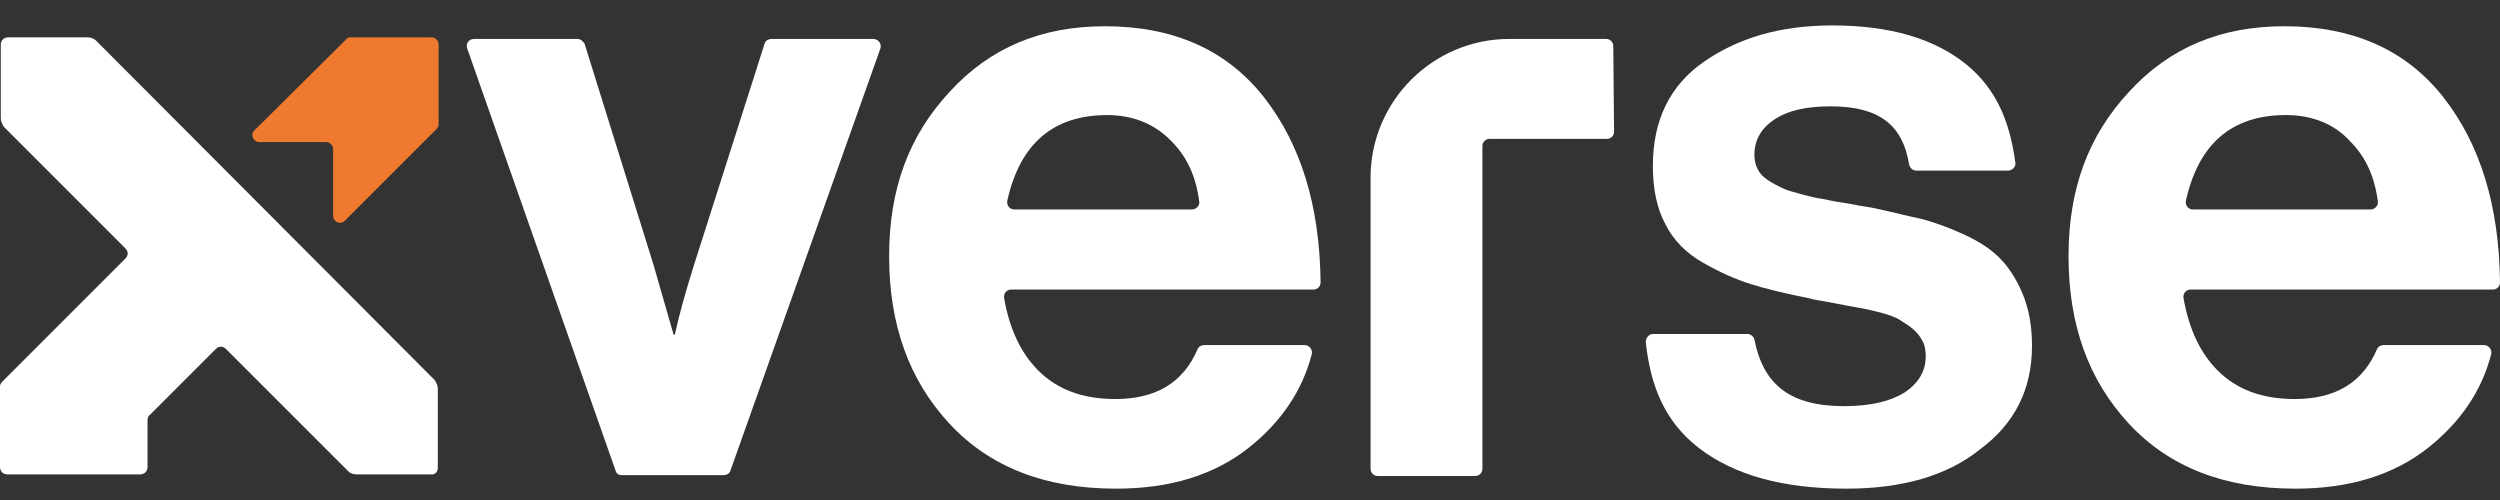
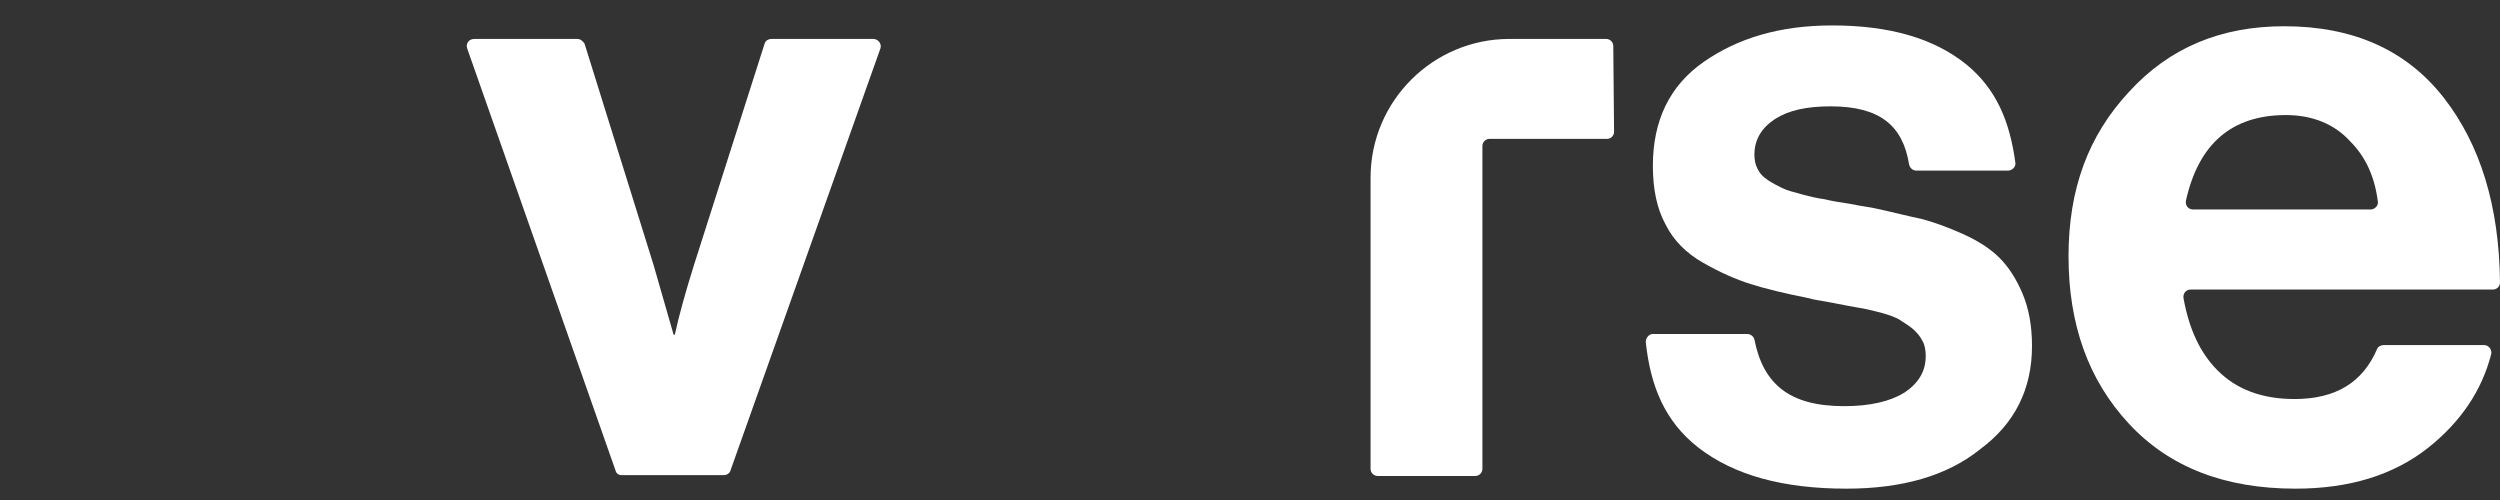
<svg xmlns="http://www.w3.org/2000/svg" width="80" height="16" viewBox="0 0 80 16" fill="none">
  <rect x="0" y="0" width="80" height="16" fill="#333333" stroke="none" />
  <g clip-path="url(#clip0_4818_3050)">
    <path d="M19.696 15.053L14.95 1.551C14.899 1.398 15 1.246 15.178 1.246H18.477C18.579 1.246 18.655 1.322 18.706 1.398L20.914 8.479L21.549 10.688C21.549 10.713 21.574 10.713 21.574 10.713C21.599 10.713 21.599 10.713 21.599 10.688C21.726 10.104 21.929 9.368 22.208 8.479L24.467 1.398C24.493 1.297 24.594 1.246 24.696 1.246H27.944C28.097 1.246 28.224 1.398 28.173 1.551L23.376 15.053C23.351 15.155 23.249 15.205 23.147 15.205H19.899C19.797 15.205 19.721 15.155 19.696 15.053Z" fill="white" />
-     <path d="M35.71 15.637C33.452 15.637 31.675 14.951 30.381 13.555C29.086 12.159 28.452 10.383 28.452 8.2C28.452 6.043 29.086 4.342 30.381 2.946C31.675 1.525 33.325 0.84 35.355 0.84C37.563 0.84 39.264 1.601 40.457 3.124C41.624 4.622 42.233 6.576 42.259 9.038C42.259 9.165 42.157 9.266 42.03 9.266H32.36C32.208 9.266 32.106 9.393 32.132 9.545C32.309 10.535 32.665 11.296 33.223 11.855C33.832 12.464 34.645 12.769 35.685 12.769C37.005 12.769 37.868 12.236 38.325 11.17C38.35 11.094 38.452 11.043 38.528 11.043H41.751C41.903 11.043 42.005 11.195 41.979 11.322C41.675 12.515 40.989 13.505 39.974 14.317C38.858 15.205 37.436 15.637 35.71 15.637ZM35.431 3.682C33.705 3.682 32.639 4.596 32.233 6.424C32.208 6.576 32.309 6.703 32.462 6.703H38.147C38.274 6.703 38.401 6.576 38.375 6.449C38.274 5.662 37.995 5.028 37.487 4.52C36.954 3.962 36.243 3.682 35.431 3.682Z" fill="white" />
    <path d="M51.65 4.216C51.65 4.342 51.549 4.444 51.422 4.444H47.665C47.538 4.444 47.437 4.546 47.437 4.672V15.002C47.437 15.129 47.336 15.231 47.209 15.231H44.087C43.96 15.231 43.858 15.129 43.858 15.002V5.688C43.858 3.226 45.863 1.246 48.3 1.246H51.396C51.523 1.246 51.625 1.348 51.625 1.475L51.65 4.216Z" fill="white" />
    <path d="M59.085 15.637C57.055 15.637 55.481 15.205 54.339 14.317C53.273 13.479 52.816 12.363 52.664 10.941C52.664 10.814 52.766 10.687 52.892 10.687H55.913C56.014 10.687 56.116 10.764 56.141 10.865C56.42 12.286 57.258 12.997 59.009 12.997C59.847 12.997 60.481 12.845 60.938 12.566C61.395 12.261 61.623 11.88 61.623 11.398C61.623 11.22 61.598 11.043 61.522 10.916C61.446 10.764 61.344 10.637 61.192 10.51C61.04 10.383 60.887 10.307 60.786 10.231C60.659 10.154 60.456 10.078 60.177 10.002C59.872 9.926 59.669 9.875 59.491 9.85C59.339 9.824 59.06 9.774 58.679 9.698C58.298 9.621 58.045 9.596 57.892 9.545C57.131 9.393 56.496 9.241 56.014 9.088C55.532 8.936 55.024 8.708 54.491 8.403C53.959 8.099 53.552 7.693 53.299 7.185C53.019 6.677 52.892 6.043 52.892 5.307C52.892 3.86 53.425 2.743 54.517 1.982C55.608 1.221 56.953 0.814 58.628 0.814C60.456 0.814 61.877 1.221 62.918 2.058C63.882 2.845 64.314 3.885 64.491 5.205C64.517 5.332 64.39 5.459 64.263 5.459H61.319C61.217 5.459 61.116 5.383 61.09 5.256C60.887 4.012 60.151 3.403 58.578 3.403C57.816 3.403 57.233 3.53 56.801 3.809C56.37 4.089 56.141 4.469 56.141 4.951C56.141 5.104 56.166 5.256 56.243 5.408C56.319 5.561 56.42 5.662 56.573 5.764C56.725 5.865 56.877 5.941 57.029 6.017C57.182 6.094 57.385 6.144 57.664 6.22C57.943 6.297 58.172 6.347 58.375 6.373C58.578 6.424 58.857 6.474 59.212 6.525C59.568 6.601 59.847 6.627 60.05 6.677C60.633 6.804 61.116 6.931 61.496 7.007C61.877 7.109 62.309 7.261 62.816 7.489C63.324 7.718 63.705 7.972 63.984 8.251C64.263 8.53 64.517 8.911 64.72 9.393C64.923 9.875 65.024 10.434 65.024 11.068C65.024 12.464 64.466 13.555 63.375 14.368C62.309 15.23 60.862 15.637 59.085 15.637Z" fill="white" />
    <path d="M73.452 15.637C71.193 15.637 69.416 14.951 68.122 13.555C66.827 12.159 66.193 10.383 66.193 8.2C66.193 6.043 66.827 4.342 68.122 2.946C69.416 1.525 71.066 0.84 73.096 0.84C75.304 0.84 77.005 1.601 78.198 3.124C79.365 4.622 79.974 6.576 80 9.038C80 9.165 79.898 9.266 79.771 9.266H70.101C69.949 9.266 69.848 9.393 69.873 9.545C70.051 10.535 70.406 11.296 70.964 11.855C71.573 12.464 72.386 12.769 73.426 12.769C74.746 12.769 75.609 12.236 76.066 11.17C76.091 11.094 76.193 11.043 76.269 11.043H79.492C79.644 11.043 79.746 11.195 79.721 11.322C79.416 12.515 78.731 13.505 77.716 14.317C76.599 15.205 75.177 15.637 73.452 15.637ZM73.147 3.682C71.421 3.682 70.355 4.596 69.949 6.424C69.924 6.576 70.025 6.703 70.178 6.703H75.863C75.99 6.703 76.117 6.576 76.091 6.449C75.99 5.662 75.71 5.028 75.203 4.52C74.695 3.962 73.985 3.682 73.147 3.682Z" fill="white" />
-     <path d="M14.01 14.977V12.439C14.01 12.337 13.959 12.236 13.908 12.16L3.071 1.297C2.995 1.221 2.893 1.195 2.792 1.195H0.254C0.127 1.195 0.025 1.297 0.025 1.424V3.784C0.025 3.886 0.076 3.987 0.127 4.063L4.01 7.946C4.112 8.048 4.112 8.175 4.01 8.276L0.076 12.21C0.025 12.261 0 12.312 0 12.363V14.951C0 15.078 0.102 15.18 0.228 15.18H4.492C4.619 15.18 4.721 15.078 4.721 14.951V13.429C4.721 13.378 4.746 13.302 4.797 13.276L6.903 11.17C7.005 11.068 7.132 11.068 7.233 11.17L11.142 15.078C11.218 15.155 11.32 15.18 11.421 15.18H13.781C13.908 15.205 14.01 15.104 14.01 14.977Z" fill="white" />
-     <path d="M8.3 4.546H10.432C10.559 4.546 10.66 4.647 10.66 4.774V6.906C10.66 7.109 10.914 7.21 11.041 7.058L13.96 4.139C14.01 4.089 14.036 4.038 14.036 3.987V1.424C14.036 1.297 13.934 1.195 13.807 1.195H11.219C11.168 1.195 11.092 1.221 11.066 1.271L8.148 4.165C7.995 4.292 8.097 4.546 8.3 4.546Z" fill="#EE7A30" />
  </g>
  <defs>
    <clipPath id="clip0_4818_3050">
      <rect width="80" height="14.822" fill="white" transform="translate(0 0.814)" />
    </clipPath>
  </defs>
</svg>